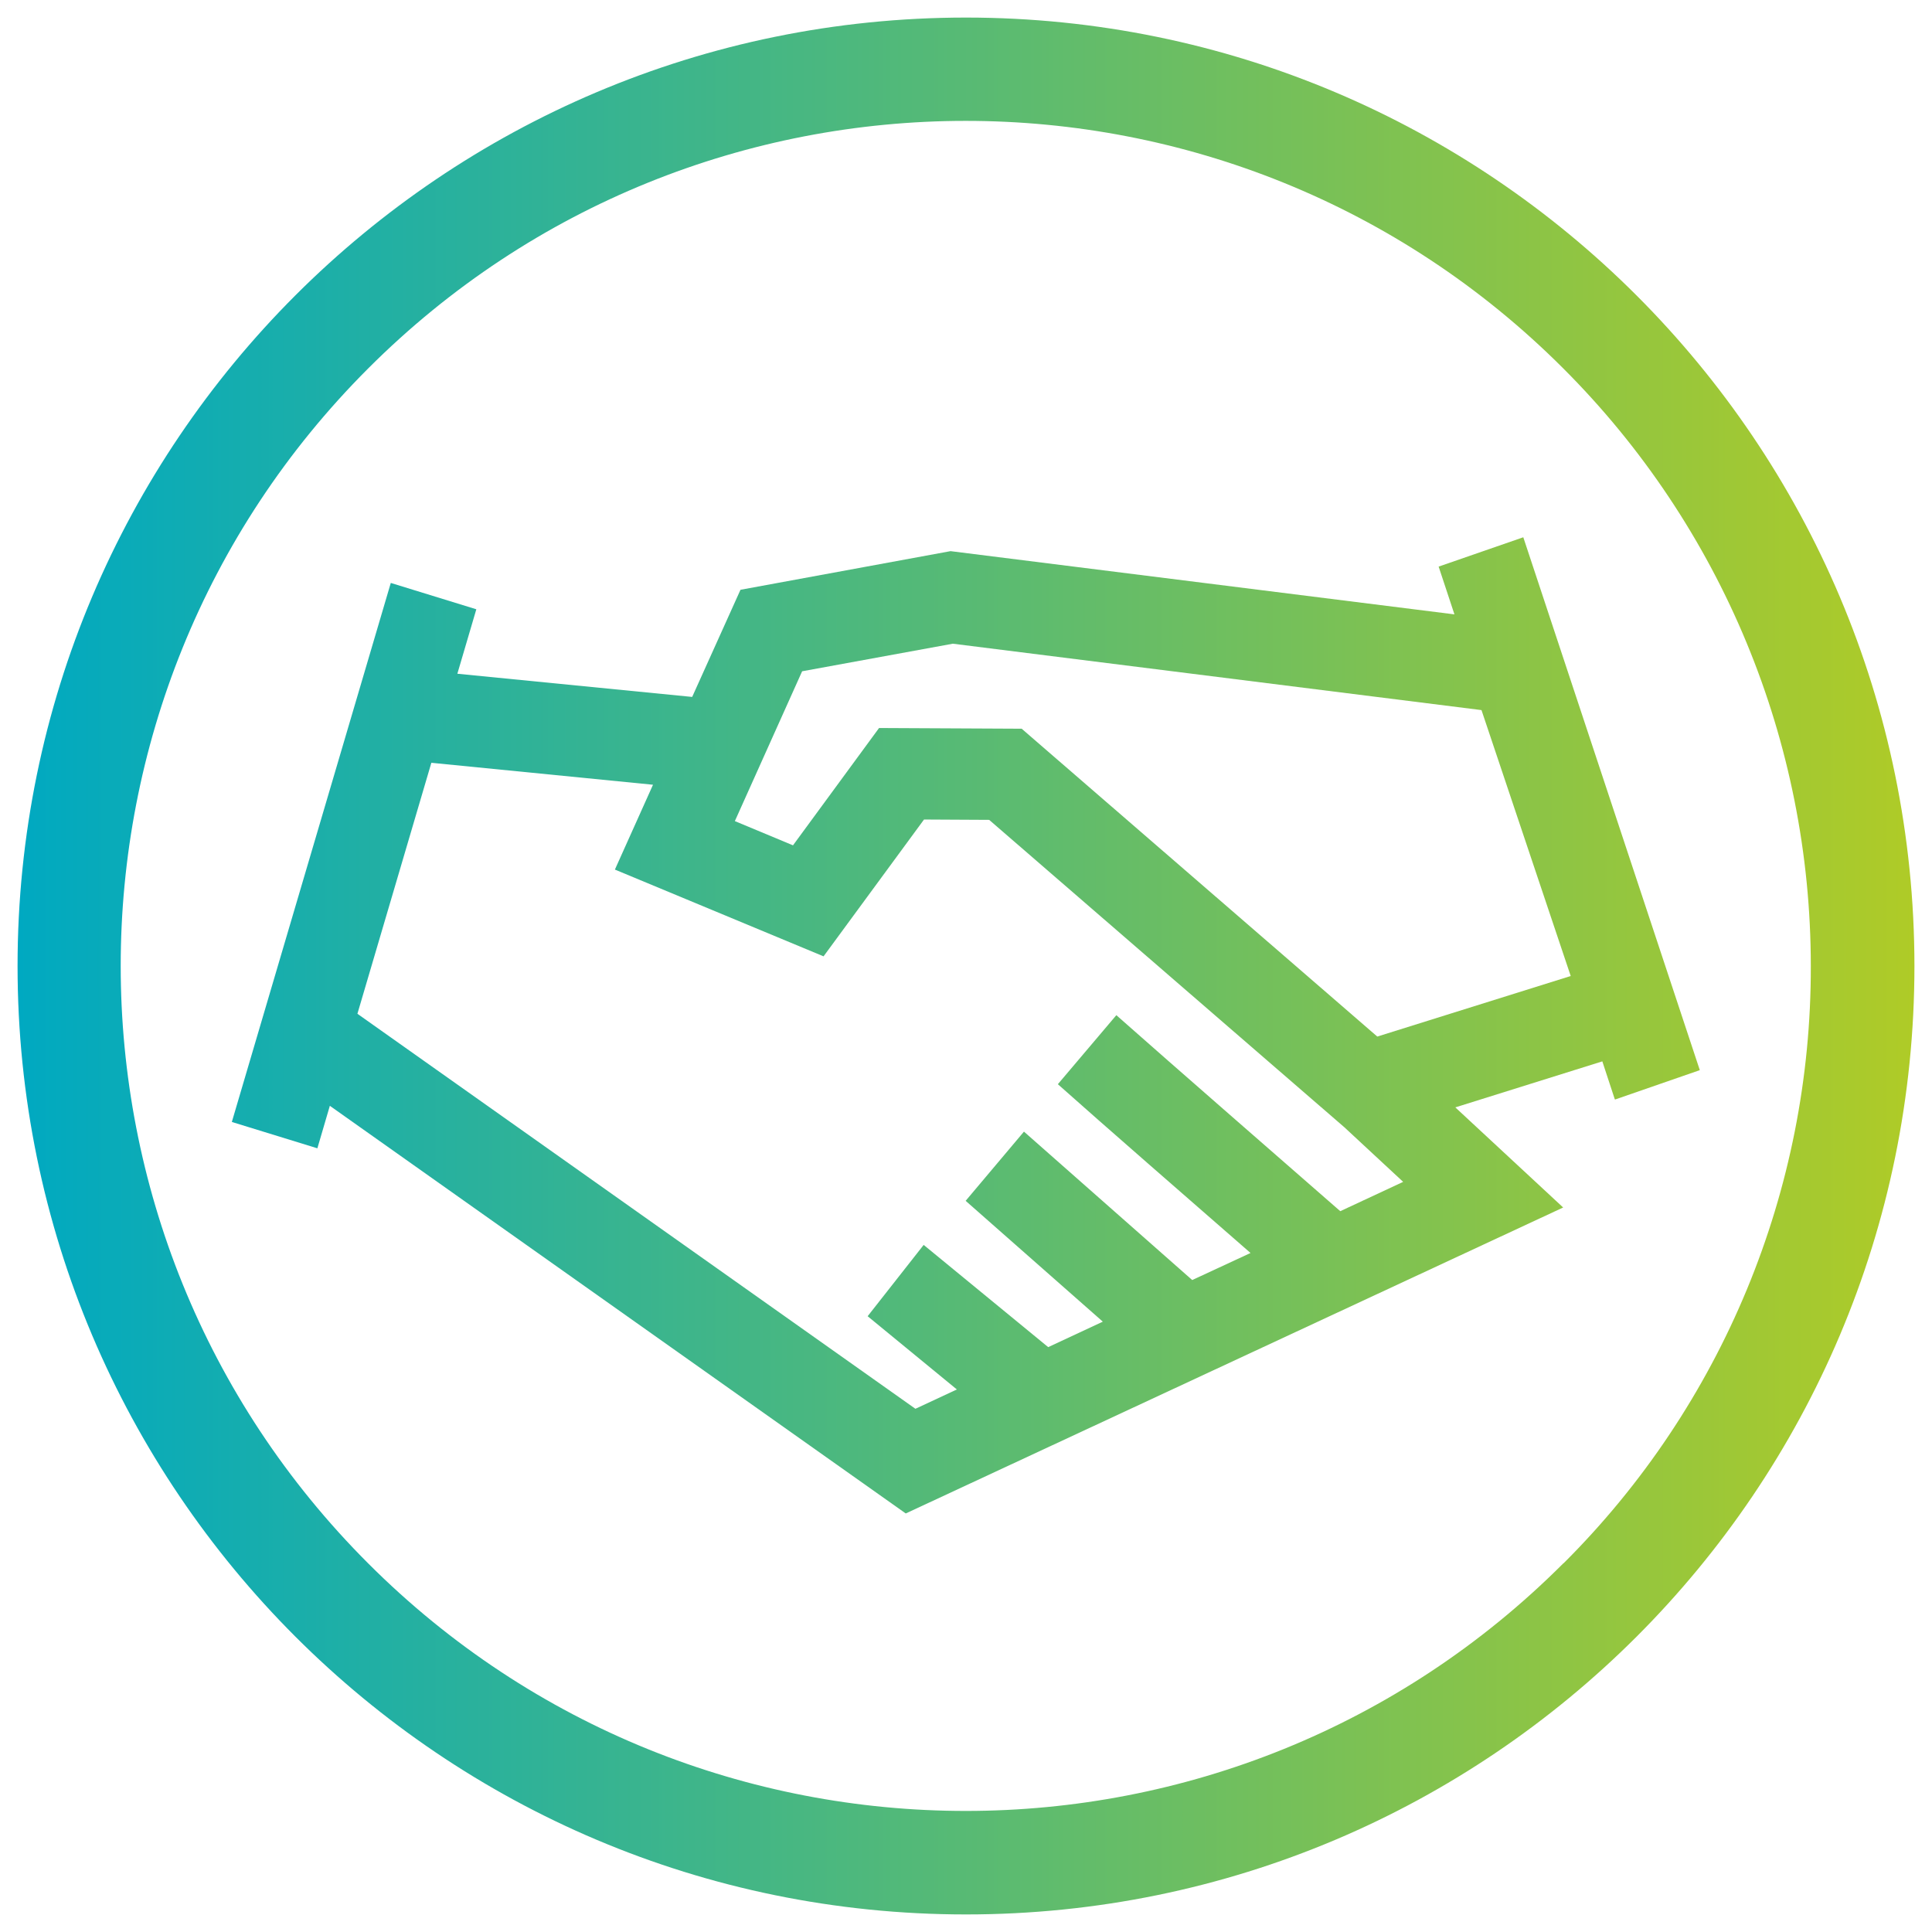
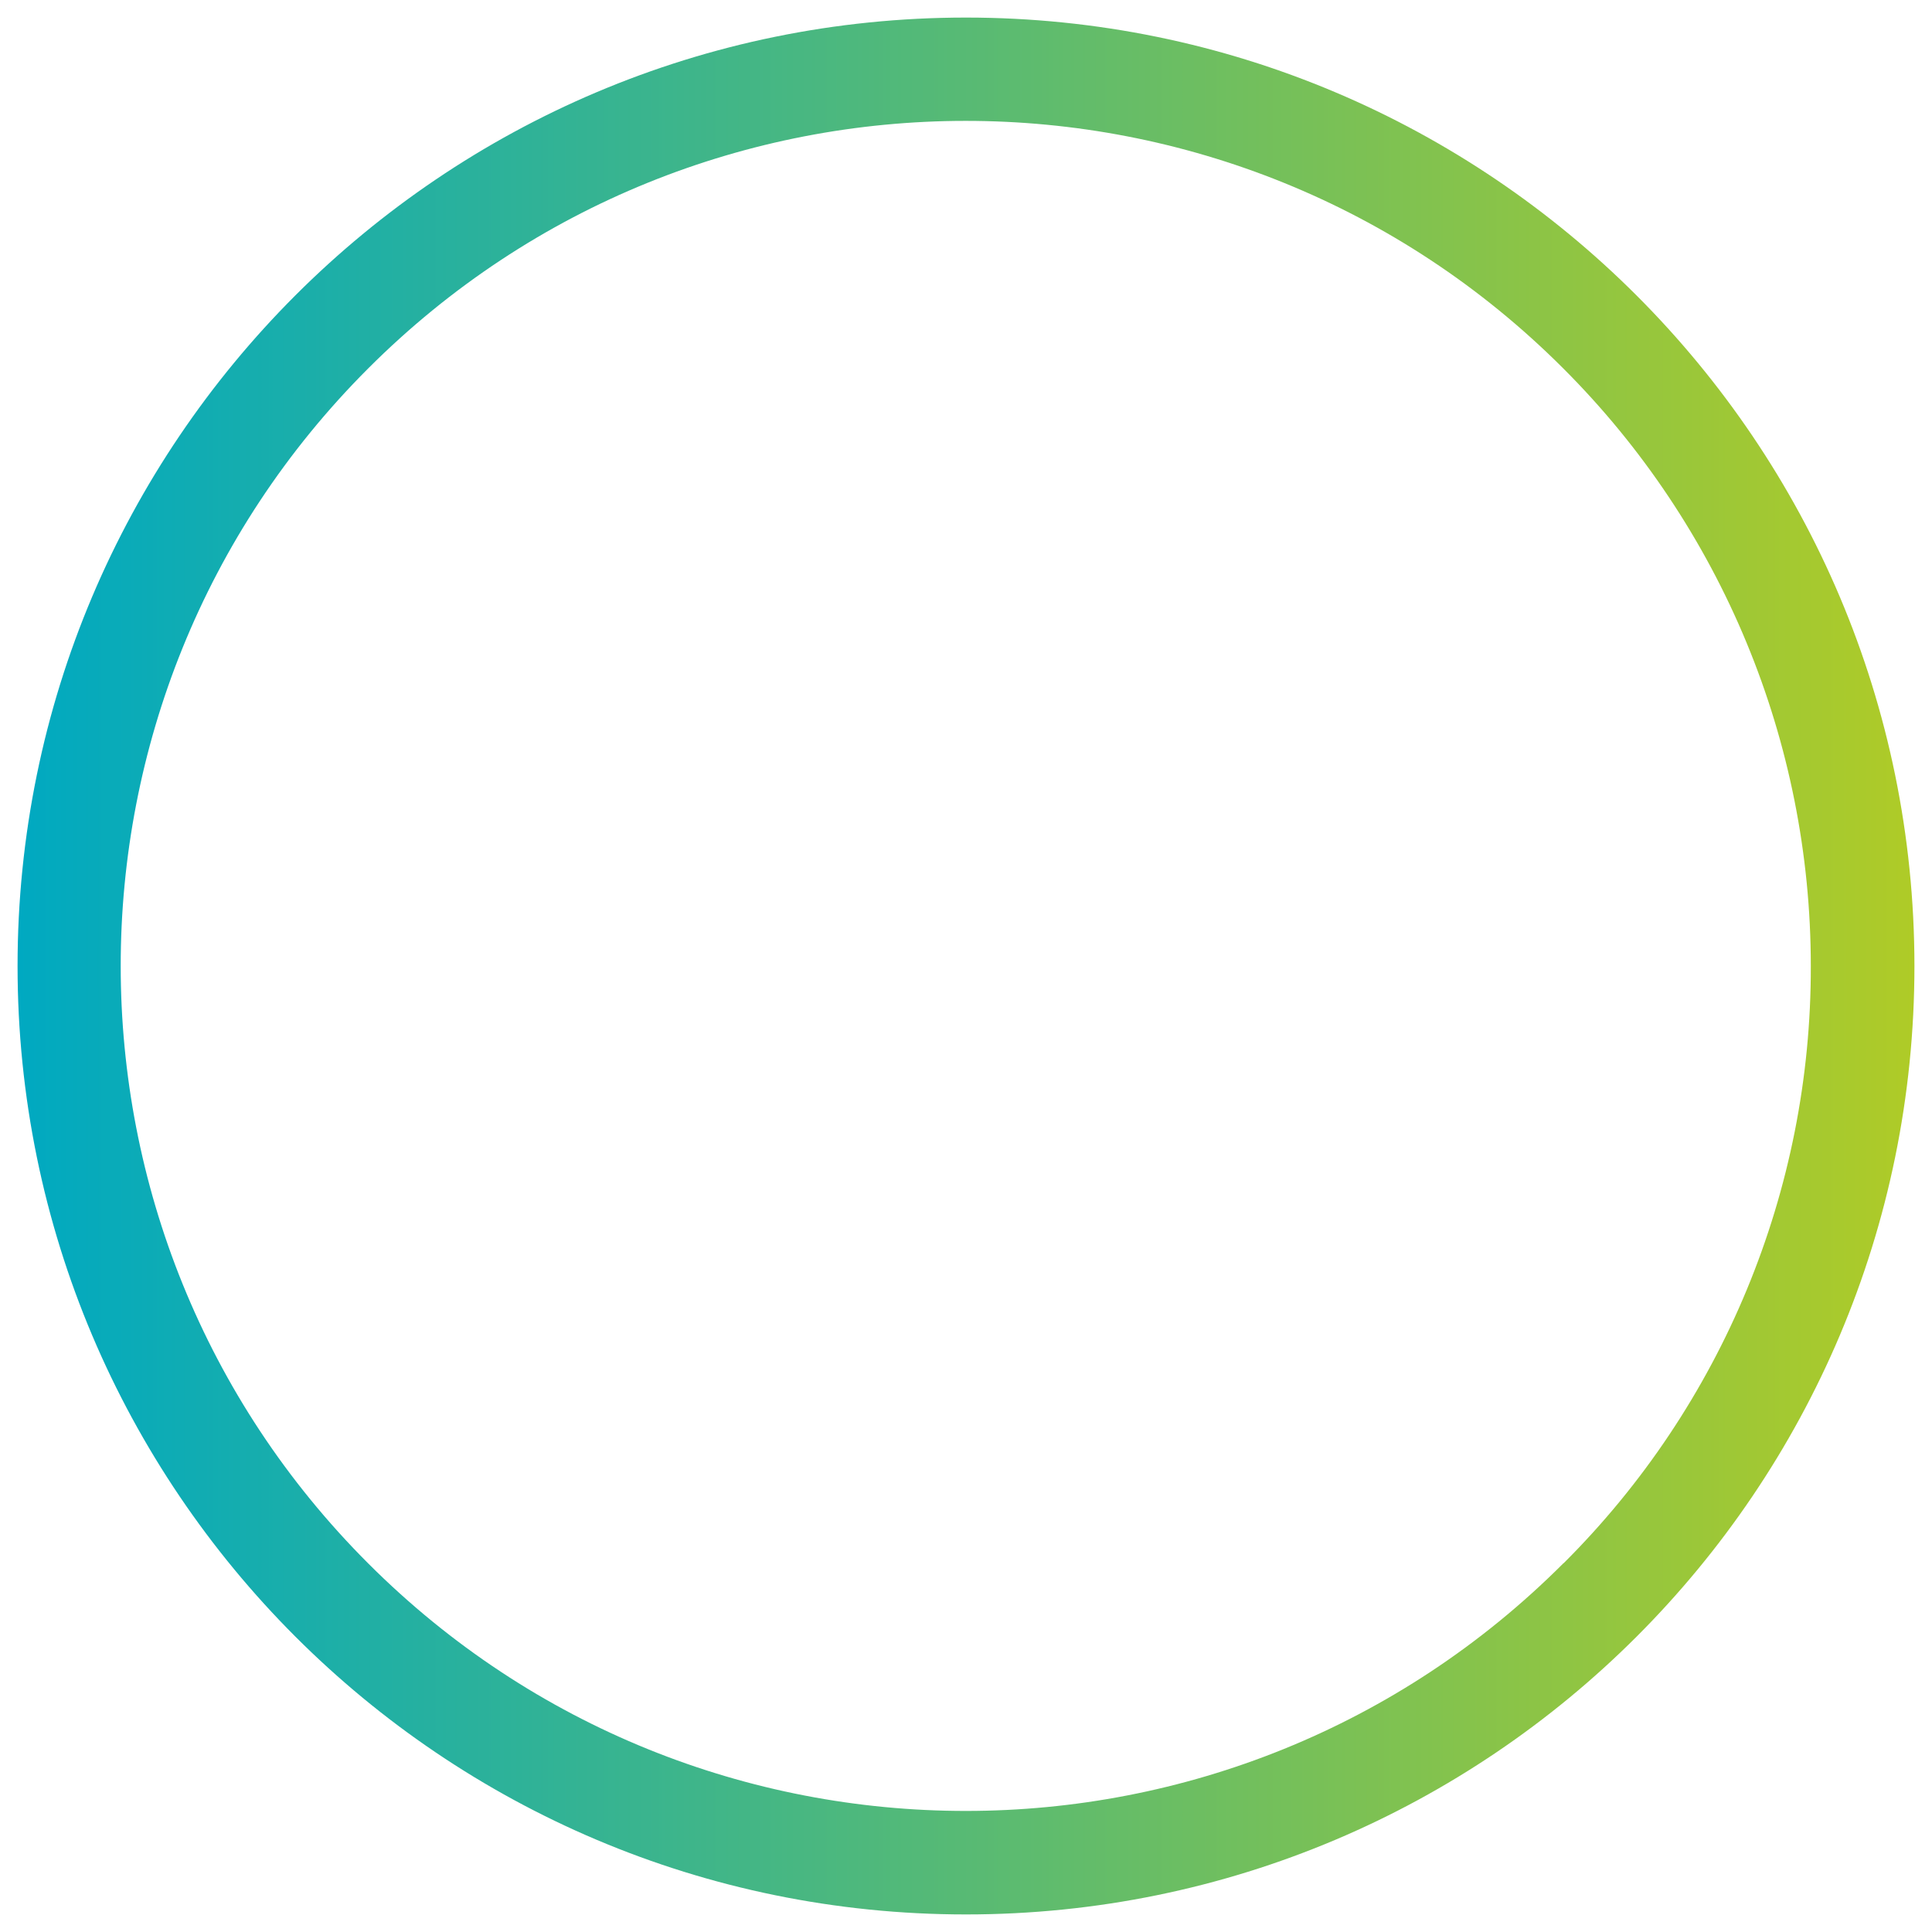
<svg xmlns="http://www.w3.org/2000/svg" id="a" viewBox="0 0 110 110">
  <defs>
    <style>.d{fill:url(#c);stroke-width:0px;}</style>
    <linearGradient id="c" x1="1" y1="55" x2="109" y2="55" gradientUnits="userSpaceOnUse">
      <stop offset="0" stop-color="#00a9c1" />
      <stop offset="1" stop-color="#afcb27" />
    </linearGradient>
  </defs>
  <g id="b">
    <path class="d" d="m55,1C25.18,1,1,25.18,1,55s24.18,54,54,54,54-24.18,54-54h0c-.01-29.82-24.18-53.99-54-54Zm34.01,88.01c-18.78,18.79-49.25,18.8-68.04.01-18.79-18.78-18.8-49.25-.01-68.04,18.78-18.79,49.25-18.8,68.04-.01,9.03,9.02,14.1,21.26,14.1,34.03.03,12.76-5.04,25.01-14.08,34.01Z" />
-     <path class="d" d="m91.96,62.6l4.82-1.67-10.05-30.34-4.82,1.67.9,2.72-28.69-3.6-11.96,2.2-2.75,6.1-13.37-1.32,1.08-3.67-4.87-1.5-9.05,30.69,4.87,1.5.71-2.42,32.79,23.21,37.43-17.42-6.14-5.7,8.37-2.62.71,2.16Zm-15.65,6.36c-2.45-2.14-9.68-8.44-12.75-11.16l-3.33,3.93c2.5,2.23,7.77,6.82,10.97,9.61l-3.32,1.54-9.58-8.45-3.32,3.94,7.81,6.88-3.11,1.45-7.09-5.82-3.19,4.06,5.08,4.17-2.36,1.1-31.77-22.49,4.21-14.29,12.62,1.25-2.17,4.83,11.88,4.94,5.72-7.79,3.71.02,20.22,17.5,3.35,3.11s-3.56,1.66-3.56,1.66Zm2.11-9.94l-20.25-17.53-8.12-.04-4.9,6.68-3.31-1.38,3.83-8.53,8.58-1.57,30.1,3.78,5.08,15.14-11.02,3.45h0Z" />
  </g>
</svg>